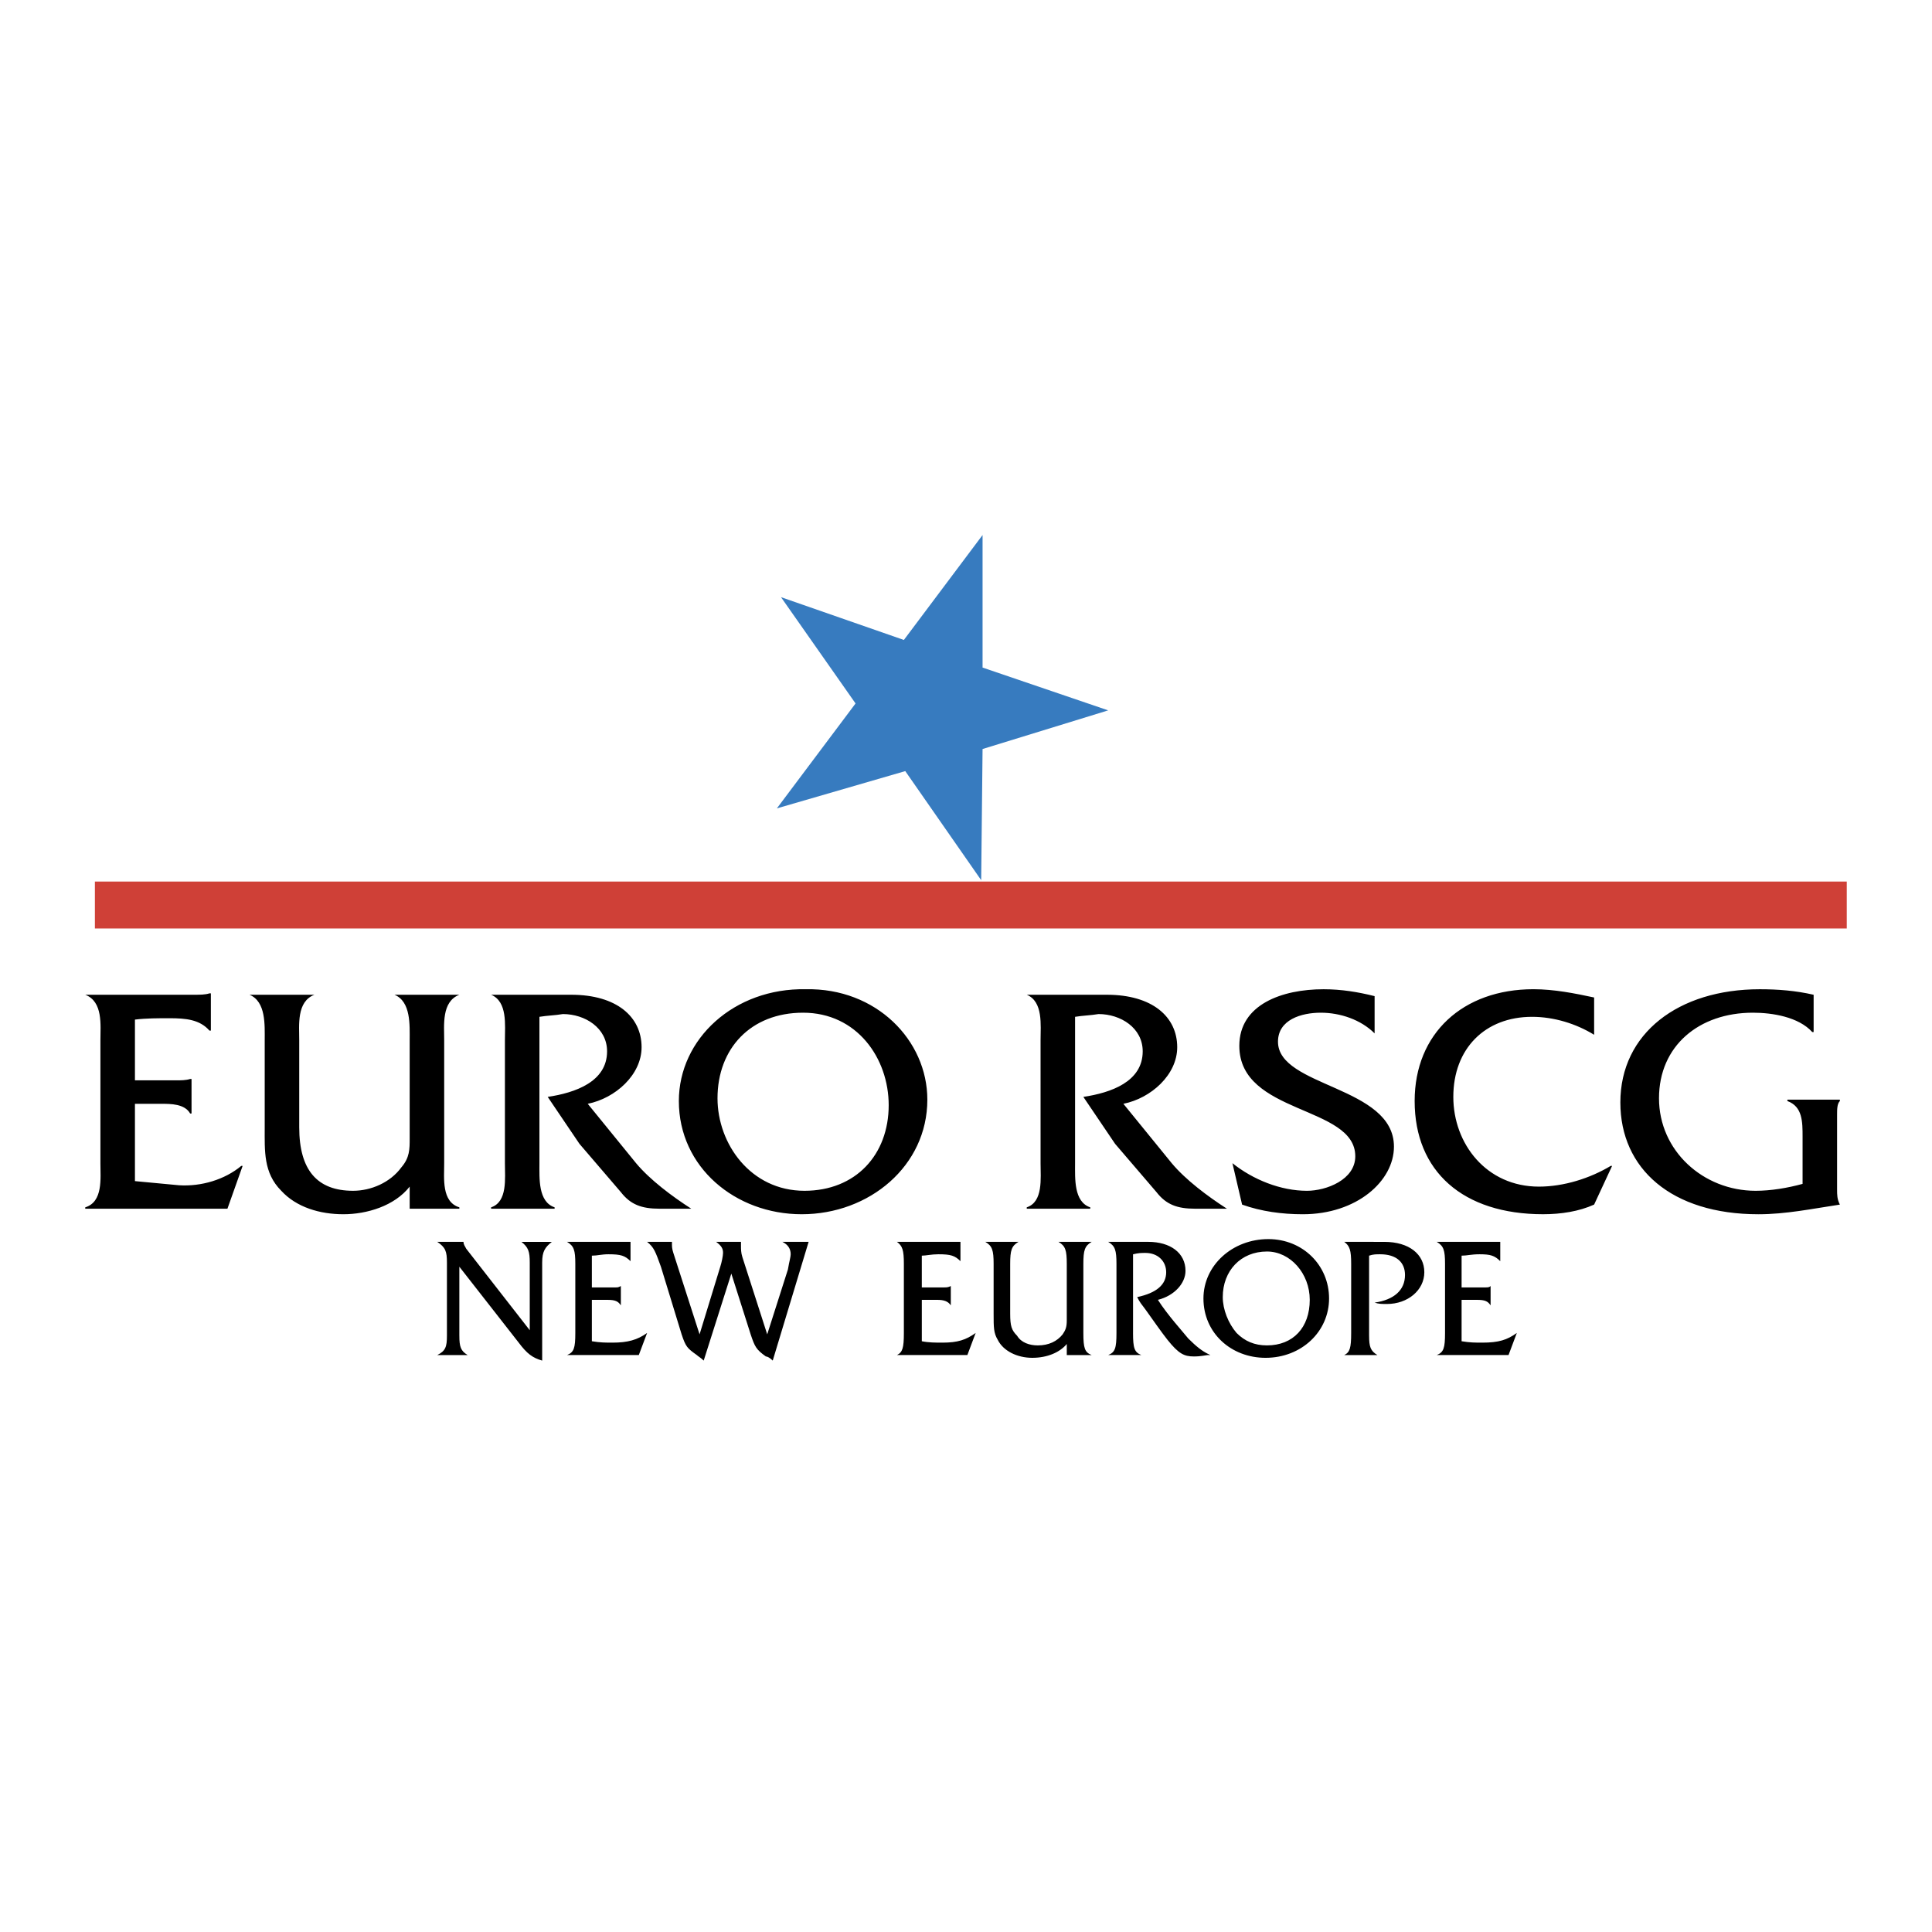
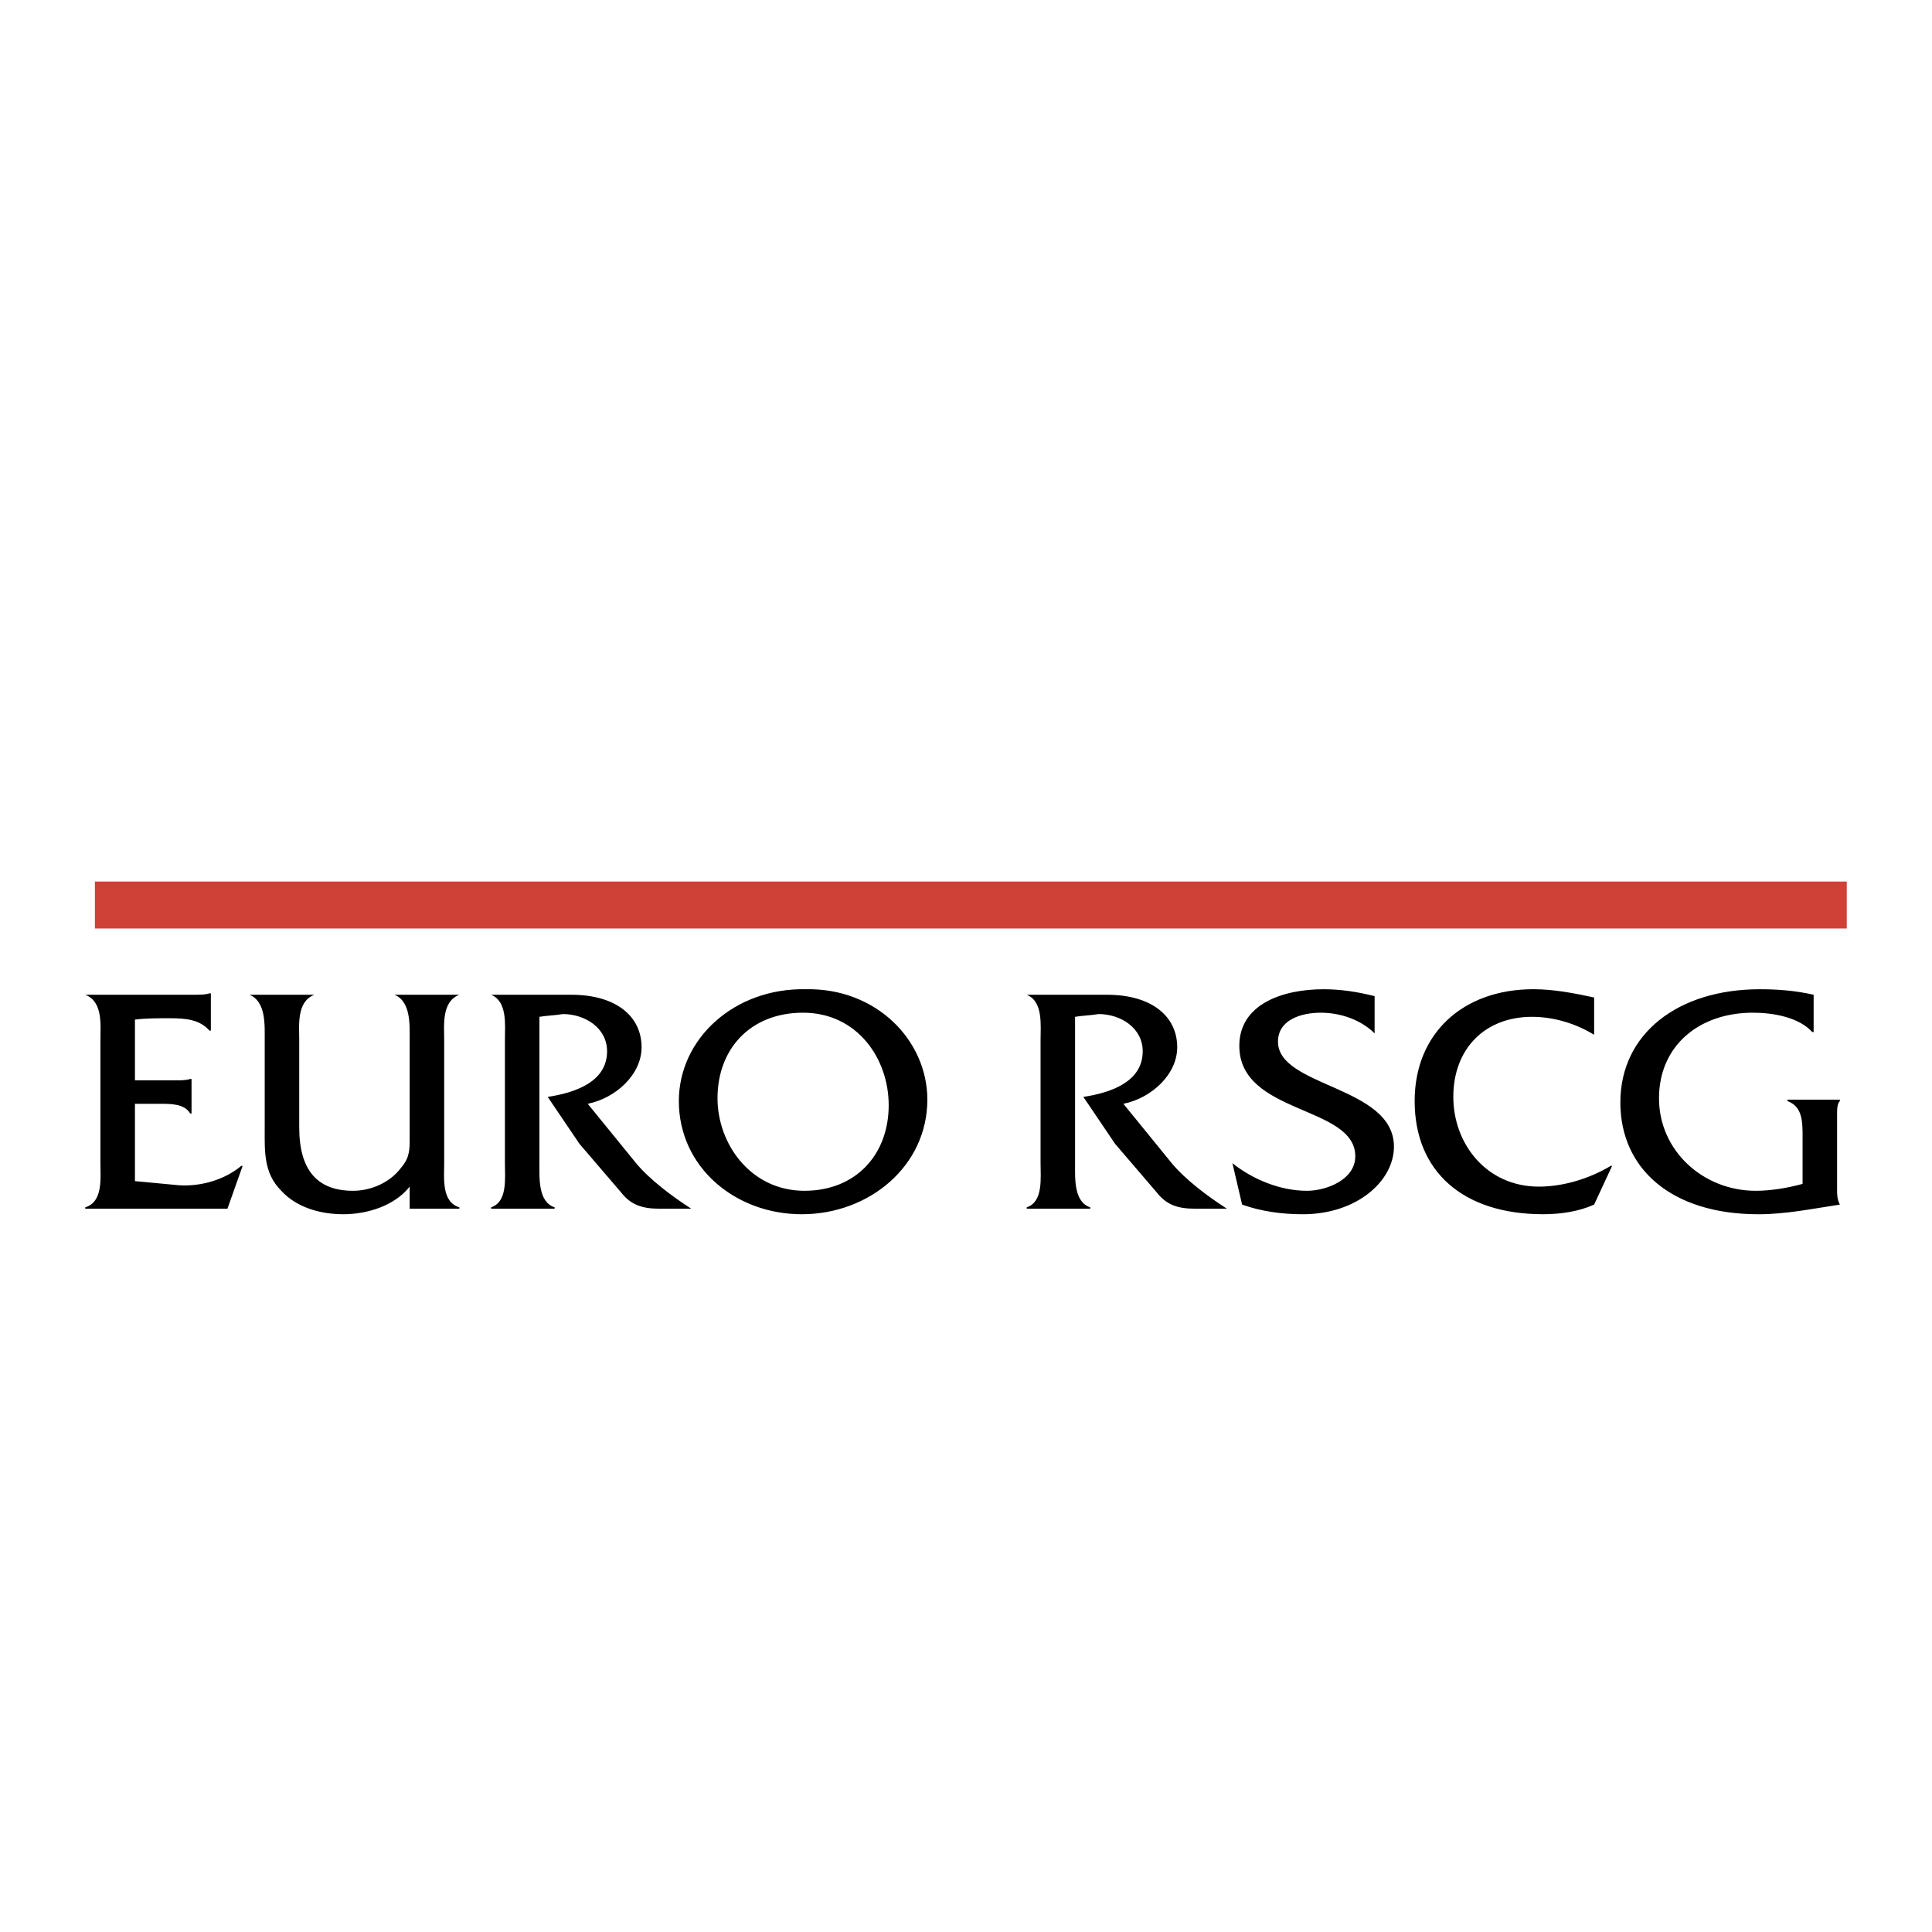
<svg xmlns="http://www.w3.org/2000/svg" width="2500" height="2500" viewBox="0 0 192.756 192.756">
  <g fill-rule="evenodd" clip-rule="evenodd">
    <path fill="#fff" d="M0 0h192.756v192.756H0V0z" />
    <path d="M13.462 117.84l4.408.414c2.204.137 4.545-.553 6.198-1.93h.138l-1.515 4.27H8.504v-.137c1.791-.551 1.515-2.893 1.515-4.408v-12.258c0-1.516.275-3.857-1.515-4.545h10.881c.551 0 1.102 0 1.515-.139h.138v3.719H20.9c-.964-1.102-2.341-1.238-3.994-1.238-1.102 0-2.342 0-3.443.137v6.061h4.132c.414 0 .964 0 1.377-.137h.138v3.443h-.138c-.551-.965-1.928-.965-2.892-.965h-2.617v7.713h-.001zM40.872 118.391c-1.515 1.928-4.27 2.754-6.611 2.754-2.342 0-4.683-.688-6.198-2.34-1.791-1.791-1.653-3.994-1.653-6.336v-8.678c0-1.516.138-3.857-1.515-4.545h6.474c-1.79.688-1.515 3.029-1.515 4.545v8.678c0 4.27 1.791 6.336 5.372 6.336 1.791 0 3.719-.826 4.821-2.342.826-.965.826-1.791.826-2.893v-9.779c0-1.516.138-3.857-1.515-4.545h6.473c-1.79.688-1.515 3.029-1.515 4.545v12.258c0 1.516-.275 3.857 1.515 4.408v.137h-4.958v-2.203h-.001zM56.986 99.246c4.545 0 7.025 2.203 7.025 5.234 0 2.754-2.617 5.096-5.372 5.646l4.82 5.922c1.377 1.652 3.581 3.307 5.51 4.545h-3.168c-1.791 0-2.893-.412-3.856-1.652l-4.132-4.82-3.168-4.684c2.755-.412 5.923-1.514 5.923-4.545 0-2.342-2.204-3.719-4.408-3.719-.826.139-1.515.139-2.341.275v14.6c0 1.516-.138 3.857 1.515 4.408v.137h-6.336v-.137c1.653-.551 1.377-2.893 1.377-4.408V103.79c0-1.516.275-3.857-1.377-4.545h7.988v.001zM92.521 109.713c0 6.611-5.785 11.432-12.534 11.432-6.611 0-12.258-4.682-12.258-11.293 0-6.199 5.509-11.295 12.671-11.156 7.025-.139 12.121 5.095 12.121 11.017zm-20.935-.137c0 4.545 3.306 9.229 8.677 9.229 5.096 0 8.402-3.582 8.402-8.541 0-4.682-3.168-9.227-8.54-9.227-5.233 0-8.539 3.58-8.539 8.539zM110.428 99.246c4.545 0 7.023 2.203 7.023 5.234 0 2.754-2.617 5.096-5.371 5.646l4.82 5.922c1.377 1.652 3.58 3.307 5.51 4.545h-3.168c-1.791 0-2.893-.412-3.857-1.652l-4.131-4.82-3.168-4.684c2.754-.412 5.922-1.514 5.922-4.545 0-2.342-2.203-3.719-4.406-3.719-.828.139-1.516.139-2.342.275v14.6c0 1.516-.139 3.857 1.514 4.408v.137h-6.336v-.137c1.654-.551 1.379-2.893 1.379-4.408V103.79c0-1.516.275-3.857-1.379-4.545h7.99v.001zM137.146 103.102c-1.377-1.377-3.443-2.064-5.371-2.064s-4.27.688-4.27 2.893c0 4.545 11.57 4.406 11.57 10.467 0 3.443-3.719 6.748-9.092 6.748-2.064 0-4.131-.275-6.059-.963l-.965-4.133c2.066 1.652 4.82 2.756 7.438 2.756 1.928 0 4.82-1.104 4.82-3.443 0-5.098-11.57-4.133-11.57-11.02 0-4.131 4.271-5.646 8.402-5.646 1.791 0 3.443.275 5.096.688v3.717h.001zM159.047 103.24c-1.791-1.102-3.994-1.791-6.197-1.791-4.684 0-7.852 3.168-7.852 7.988 0 4.684 3.305 8.953 8.539 8.953 2.48 0 5.096-.826 7.162-2.066h.139l-1.791 3.857c-1.516.688-3.305.963-5.096.963-7.988 0-12.811-4.27-12.811-11.293 0-6.75 4.822-11.156 11.846-11.156 2.066 0 4.133.412 6.061.826v3.719zM180.947 102.965h-.139c-1.377-1.516-3.994-1.928-5.922-1.928-5.373 0-9.367 3.305-9.367 8.539s4.408 9.229 9.643 9.229c1.516 0 3.168-.275 4.682-.689v-4.684c0-1.514 0-3.029-1.514-3.58v-.139h5.234v.139c-.277.275-.277.826-.277 1.377v7.438c0 .551 0 .965.277 1.516-2.756.412-5.373.963-8.127.963-8.678 0-13.773-4.545-13.773-11.156 0-6.887 5.785-11.293 13.91-11.293 1.791 0 3.582.137 5.373.551v3.717z" />
    <path fill="#cf4037" d="M9.468 92.634h174.784v-4.682H9.468v4.682z" />
-     <path fill="#377bbf" d="M90.18 63.848l7.851-10.468v13.223l12.533 4.27-12.533 3.856-.138 13.085-7.575-10.881-12.81 3.719 7.851-10.468-7.438-10.605 12.259 4.269z" />
-     <path d="M45.83 133.266c0 1.102.138 1.516.826 1.928h-3.03c.827-.412.964-.826.964-1.928v-7.299c0-1.104-.138-1.516-.964-2.066h2.617c0 .275.138.412.275.688l6.335 8.127v-6.748c0-1.104-.138-1.516-.826-2.066h3.03c-.688.551-.964.963-.964 2.066v9.779c-.964-.277-1.515-.689-2.341-1.791l-5.923-7.576v6.886h.001zM59.052 133.816c.826.139 1.377.139 2.066.139 1.515 0 2.479-.275 3.443-.965l-.827 2.203h-7.162c.689-.275.827-.688.827-2.203v-6.887c0-1.377-.138-1.791-.827-2.203h6.335v1.928c-.551-.551-.964-.689-2.204-.689-.689 0-1.102.139-1.653.139v3.168h2.341c.276 0 .276 0 .551-.137v1.928c-.275-.414-.551-.551-1.377-.551H59.05v4.13h.002zM70.208 135.746c-.275-.277-.551-.414-.688-.553-.964-.688-1.102-.826-1.515-2.064l-2.066-6.75c-.551-1.516-.688-1.928-1.377-2.479h2.479v.275c0 .137 0 .412.138.826l2.617 8.127 2.066-6.75c.138-.412.276-1.102.276-1.377 0-.414-.138-.689-.689-1.102h2.479v.412c0 .275 0 .689.138 1.104l2.479 7.713 2.066-6.475c.138-.826.276-1.238.276-1.516 0-.551-.276-.963-.827-1.238h2.617l-3.581 11.846c-.275-.277-.551-.414-.688-.414-.964-.689-1.102-.965-1.515-2.203l-1.928-6.061-2.757 8.679zM91.97 133.816c.689.139 1.377.139 2.066.139 1.515 0 2.341-.275 3.305-.965l-.826 2.203H89.49c.551-.275.689-.688.689-2.203v-6.887c0-1.377-.138-1.791-.689-2.203h6.335v1.928c-.55-.551-.964-.689-2.203-.689-.688 0-1.24.139-1.653.139v3.168h2.204c.275 0 .413 0 .688-.137v1.928c-.275-.414-.688-.551-1.377-.551H91.97v4.13zM106.432 134.092c-.688.826-1.928 1.377-3.441 1.377-1.516 0-2.893-.688-3.443-1.789-.414-.689-.414-1.24-.414-2.617v-4.959c0-1.377-.139-1.791-.826-2.203h3.305c-.688.412-.826.826-.826 2.203v4.959c0 1.24.139 1.652.689 2.203.412.689 1.238.965 2.066.965 1.102 0 1.928-.414 2.479-1.102.275-.414.412-.689.412-1.379v-5.646c0-1.377-.137-1.791-.826-2.203h3.307c-.689.412-.826.826-.826 2.203v6.887c0 1.516.137 1.928.826 2.203h-2.48v-1.102h-.002zM113.043 132.99c0 1.516.139 1.928.828 2.203h-3.307c.689-.275.826-.688.826-2.203v-6.887c0-1.377-.137-1.791-.826-2.203h3.995c2.203 0 3.719 1.102 3.719 2.893 0 1.238-1.102 2.479-2.754 2.893.963 1.514 2.479 3.168 3.029 3.855.826.826 1.377 1.24 1.928 1.516l.277.137h-.277c-.826.139-1.102.139-1.377.139-.963 0-1.514-.275-2.617-1.652-.551-.689-1.514-2.066-2.203-3.031-.412-.551-.551-.688-.826-1.238 1.928-.414 2.893-1.24 2.893-2.48 0-1.102-.826-1.928-2.066-1.928-.412 0-.688 0-1.24.137v7.849h-.002zM126.404 124.863c2.342 0 4.27 2.205 4.27 4.822 0 2.754-1.652 4.545-4.27 4.545-1.24 0-2.205-.414-3.031-1.24-.826-.963-1.377-2.342-1.377-3.58 0-2.617 1.791-4.547 4.408-4.547zm.137-1.238c-3.58 0-6.473 2.617-6.473 5.922 0 3.443 2.754 5.922 6.197 5.922 3.582 0 6.336-2.615 6.336-5.922.001-3.305-2.617-5.922-6.06-5.922zM136.596 133.266c0 1.102.139 1.516.826 1.928h-3.305c.551-.275.689-.688.689-2.203v-6.887c0-1.377-.139-1.791-.689-2.203H138.111c2.479 0 3.994 1.238 3.994 3.029s-1.652 3.168-3.719 3.168c-.551 0-.826 0-1.24-.137 1.93-.275 3.031-1.24 3.031-2.756 0-1.238-.826-2.066-2.48-2.066-.412 0-.688 0-1.102.139v7.988h.001zM145.824 133.816c.826.139 1.377.139 2.066.139 1.652 0 2.479-.275 3.443-.965l-.826 2.203h-7.162c.688-.275.826-.688.826-2.203v-6.887c0-1.377-.139-1.791-.826-2.203h6.336v1.928c-.551-.551-.965-.689-2.066-.689-.826 0-1.24.139-1.791.139v3.168h2.342c.275 0 .414 0 .551-.137v1.928c-.275-.414-.551-.551-1.377-.551h-1.516v4.13z" />
  </g>
</svg>